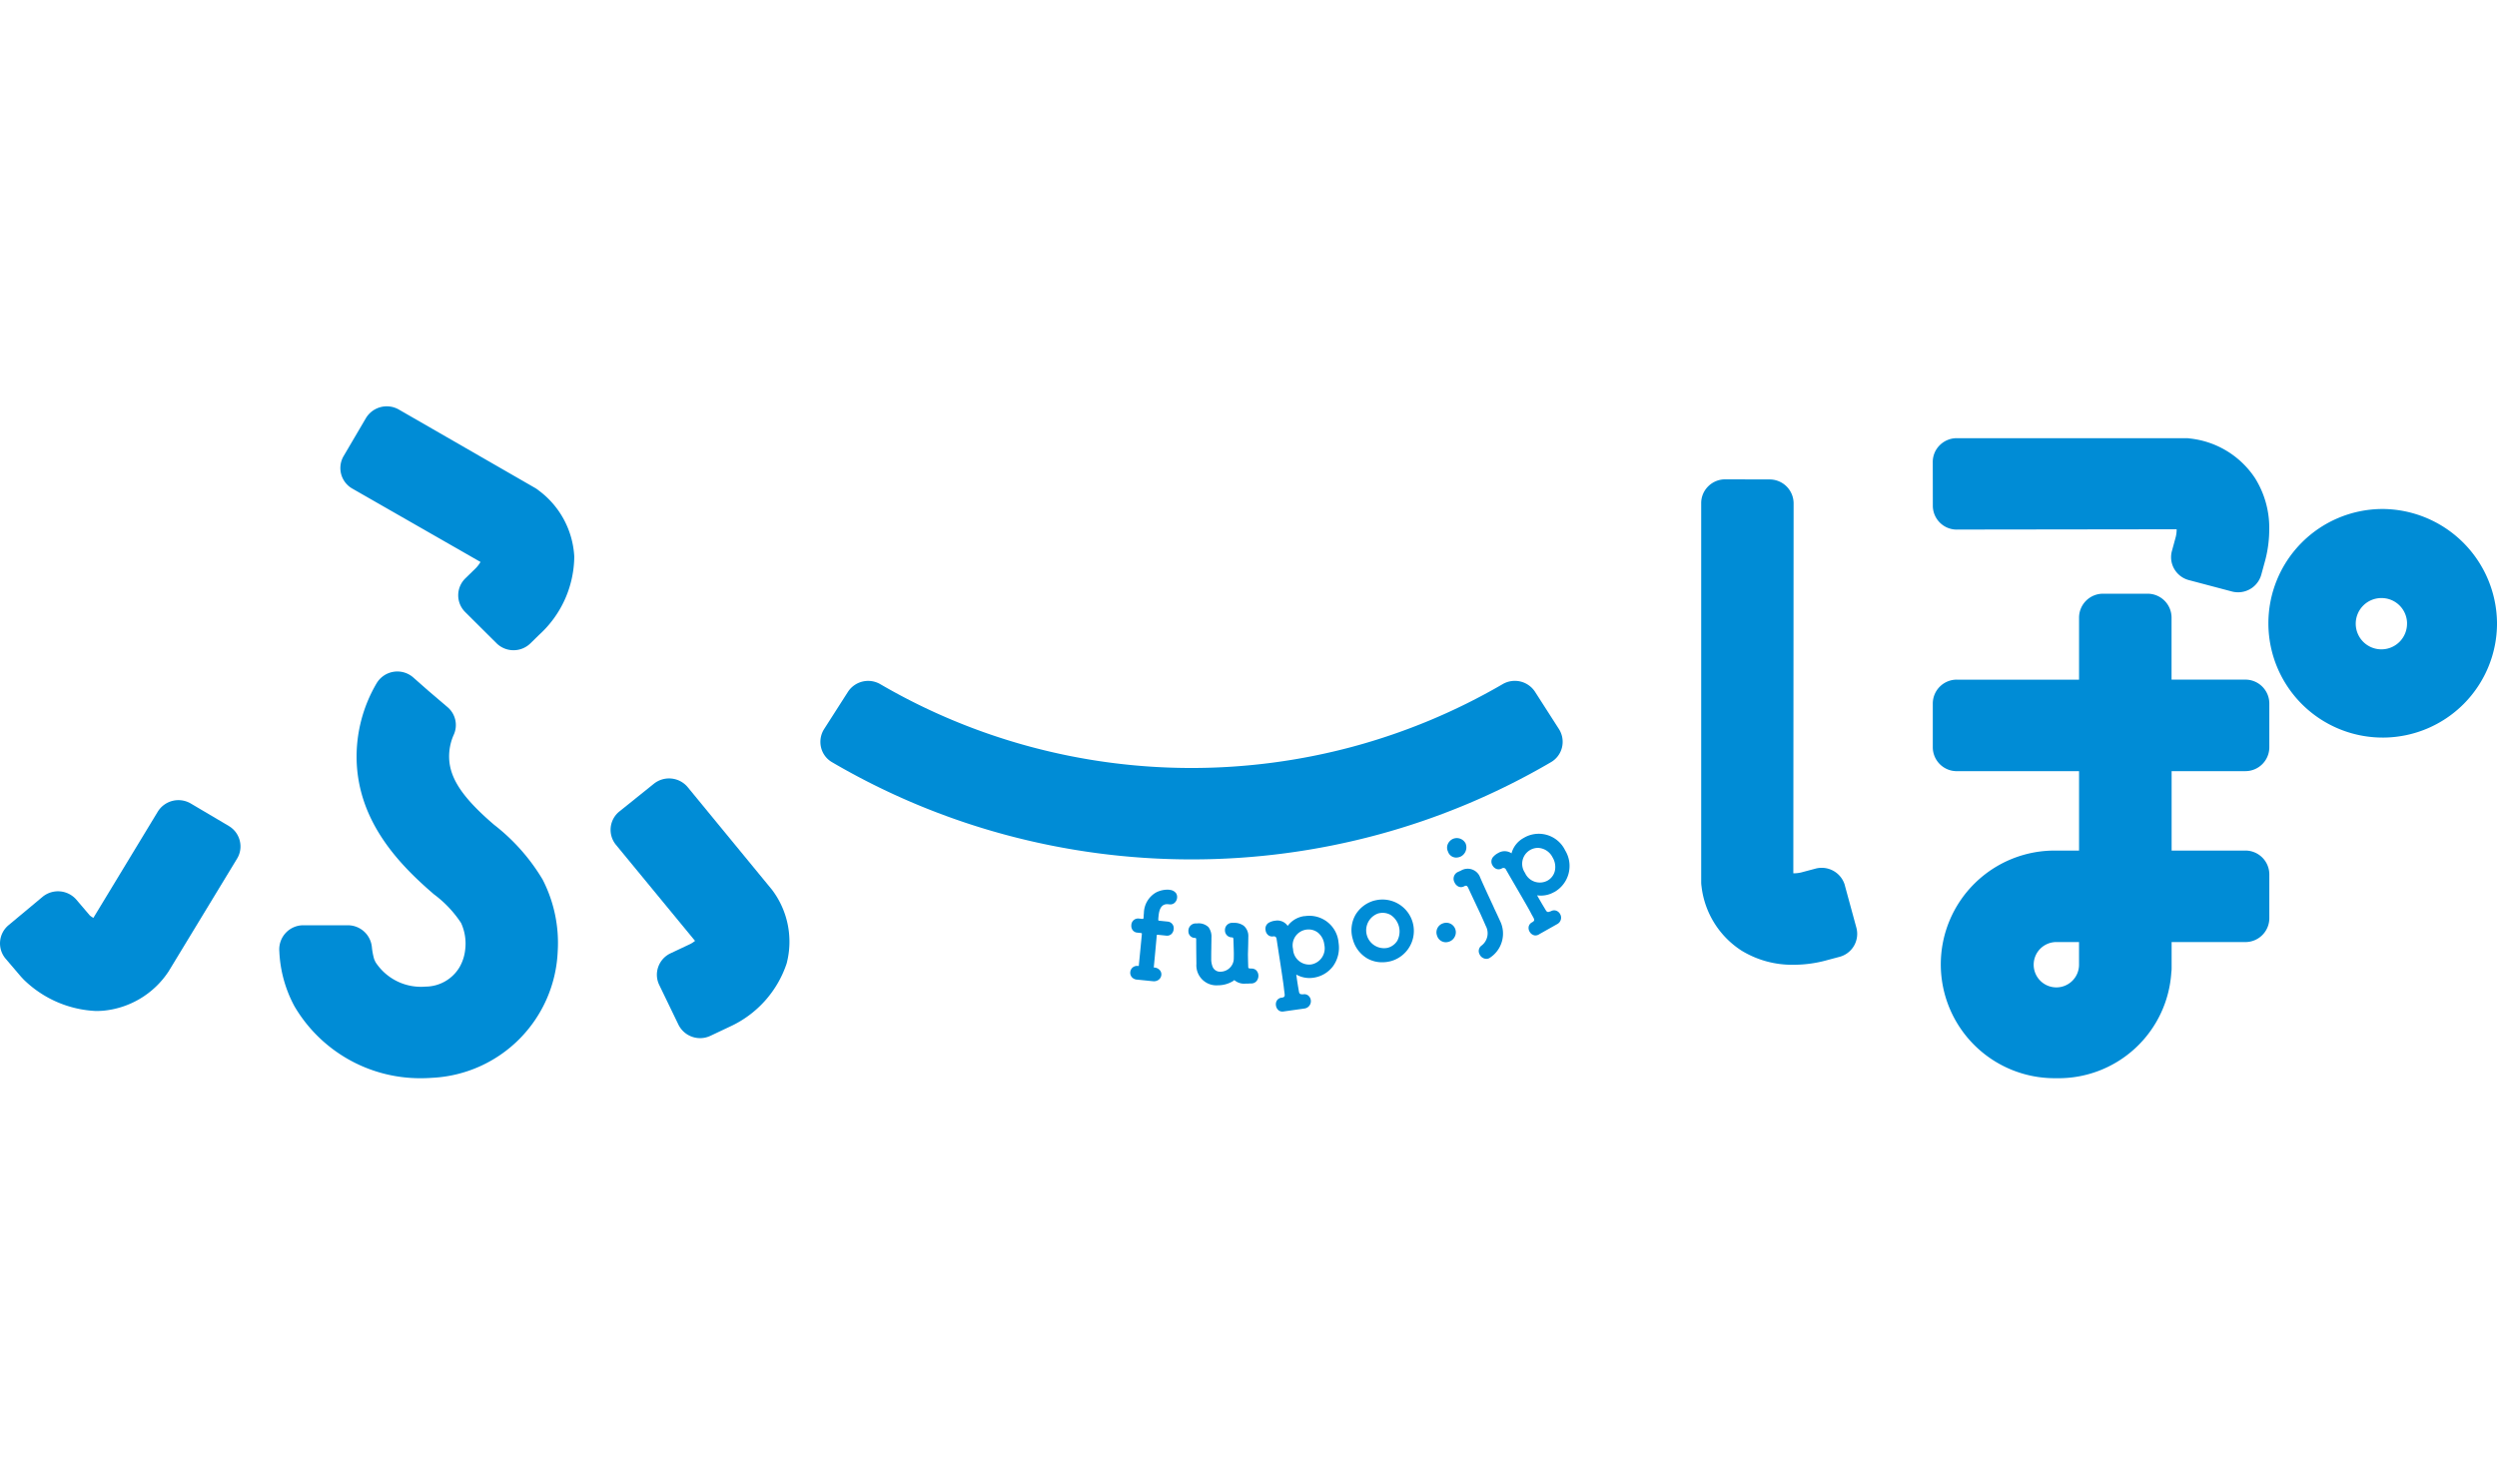
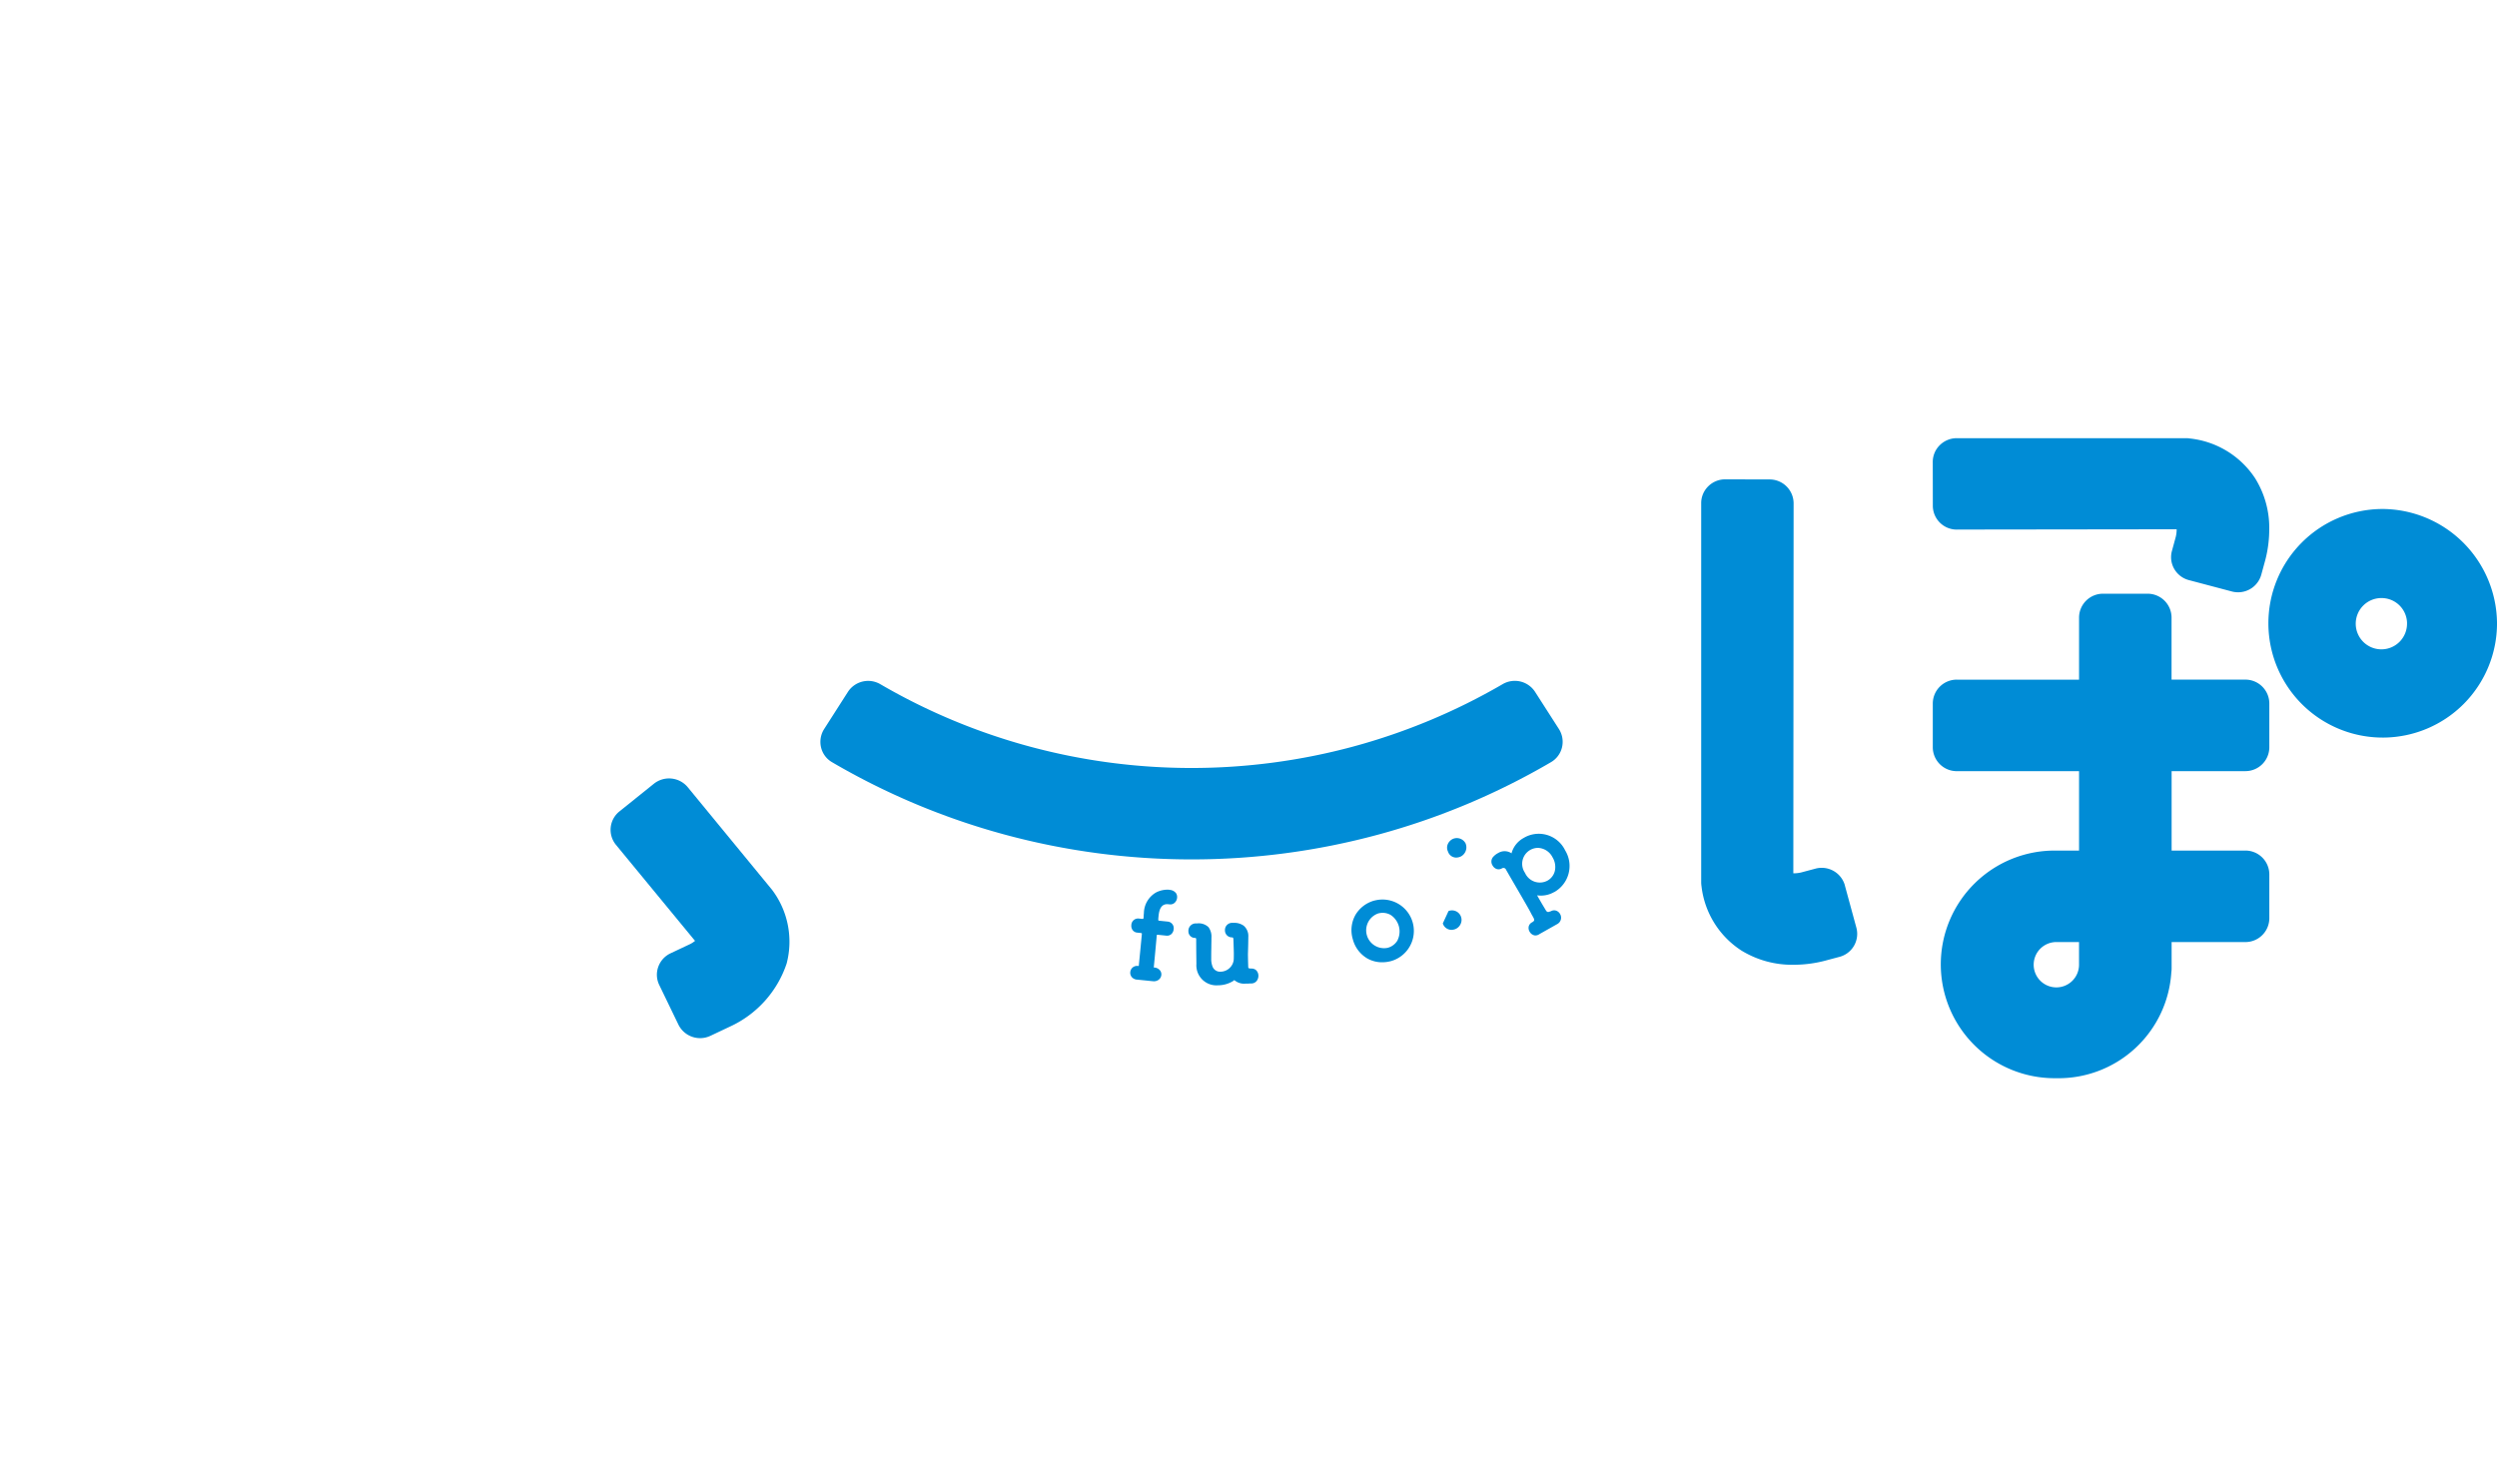
<svg xmlns="http://www.w3.org/2000/svg" width="185" height="110" viewBox="0 0 185 110">
  <defs>
    <clipPath id="a">
      <rect width="185" height="110" transform="translate(1432 159)" fill="#fff" />
    </clipPath>
  </defs>
  <g transform="translate(-1432 -159)">
    <rect width="185" height="110" transform="translate(1432 159)" fill="#fff" />
    <g clip-path="url(#a)">
      <g transform="translate(1432.001 189.107)">
        <path d="M57.183,35.807,50.95,28.22a1.8,1.8,0,0,0-2.5-.256l-2.553,2.051a1.748,1.748,0,0,0-.259,2.483l5.856,7.113a2.045,2.045,0,0,1-.342.227l-1.469.693a1.755,1.755,0,0,0-.915,1.009,1.726,1.726,0,0,0,.076,1.343l1.419,2.935a1.789,1.789,0,0,0,2.373.828l1.443-.682a7.892,7.892,0,0,0,4.2-4.67,6.371,6.371,0,0,0-1.09-5.48l-.008-.01Z" fill="#008cd6" />
-         <path d="M16.955,31.1l-2.825-1.67a1.8,1.8,0,0,0-2.441.606L6.917,37.908a2.131,2.131,0,0,1-.259-.175l-1-1.173a1.8,1.8,0,0,0-2.506-.212l-2.519,2.1a1.755,1.755,0,0,0-.214,2.488L1.56,42.272l.188.2.01.01a8.173,8.173,0,0,0,5.362,2.326c.17,0,.345-.008.515-.021a6.52,6.52,0,0,0,4.834-2.882l.008-.01,5.085-8.375a1.729,1.729,0,0,0,.2-1.333,1.754,1.754,0,0,0-.815-1.09Z" fill="#008cd6" />
-         <path d="M39.883,6.214a2.05,2.05,0,0,0-.253-.172L29.545.238A1.8,1.8,0,0,0,27.11.875L25.458,3.687A1.752,1.752,0,0,0,26.106,6.1L35.6,11.535a2.373,2.373,0,0,1-.35.46l-.771.753a1.751,1.751,0,0,0-.013,2.5l2.318,2.307a1.792,1.792,0,0,0,2.514.01l.648-.635a7.918,7.918,0,0,0,2.6-5.788,6.523,6.523,0,0,0-2.663-4.926Z" fill="#008cd6" />
-         <path d="M36.638,31.035c-2.339-2-3.314-3.444-3.363-4.973a3.915,3.915,0,0,1,.355-1.753,1.74,1.74,0,0,0-.476-2.02l-1.437-1.226L30.625,20.1a1.79,1.79,0,0,0-2.731.436,10.74,10.74,0,0,0-1.471,5.747c.149,4.534,3.141,7.659,5.728,9.878a8.39,8.39,0,0,1,2.007,2.122,3.658,3.658,0,0,1,.308,1.965,3.282,3.282,0,0,1-.434,1.335A2.951,2.951,0,0,1,31.531,43a4.017,4.017,0,0,1-3.711-1.814l-.1-.22a5.149,5.149,0,0,1-.172-.92,1.787,1.787,0,0,0-1.772-1.591H22.469a1.773,1.773,0,0,0-1.312.578,1.792,1.792,0,0,0-.463,1.359,9.412,9.412,0,0,0,1.116,4.056,10.8,10.8,0,0,0,9.361,5.341c.274,0,.559-.01.847-.031a9.789,9.789,0,0,0,9.3-9.342A10.263,10.263,0,0,0,40.2,35.064a14.629,14.629,0,0,0-3.562-4.032Z" fill="#008cd6" />
        <path d="M113.731,21.159a1.789,1.789,0,0,0-2.417-.562,45.77,45.77,0,0,1-11.085,4.623A46.033,46.033,0,0,1,88.275,26.8,45.936,45.936,0,0,1,76.322,25.22,45.563,45.563,0,0,1,65.237,20.6a1.789,1.789,0,0,0-2.417.562l-1.761,2.752a1.772,1.772,0,0,0-.23,1.361,1.722,1.722,0,0,0,.813,1.095A52.465,52.465,0,0,0,74.454,31.74a52.97,52.97,0,0,0,13.821,1.834A52.859,52.859,0,0,0,102.1,31.74a52.507,52.507,0,0,0,12.813-5.373,1.731,1.731,0,0,0,.813-1.095,1.761,1.761,0,0,0-.23-1.361Z" fill="#008cd6" />
        <path d="M166.346,20.255h-5.459V15.648a1.773,1.773,0,0,0-1.78-1.761h-3.293a1.773,1.773,0,0,0-1.78,1.761v4.607h-9.057a1.773,1.773,0,0,0-1.78,1.764v3.253a1.775,1.775,0,0,0,1.78,1.764h9.057v5.885h-1.68a8.434,8.434,0,1,0,0,16.866,8.371,8.371,0,0,0,8.517-7.853,1.84,1.84,0,0,0,.021-.269V39.7h5.459a1.773,1.773,0,0,0,1.78-1.764V34.68a1.773,1.773,0,0,0-1.78-1.761h-5.459V27.034h5.459a1.773,1.773,0,0,0,1.78-1.764V22.017a1.775,1.775,0,0,0-1.78-1.764Zm-12.314,21.1a1.68,1.68,0,1,1-1.68-1.657h1.68Z" fill="#008cd6" />
        <path d="M176.433,7.61A8.469,8.469,0,1,0,185,16.079a8.527,8.527,0,0,0-8.566-8.47Zm1.9,8.47a1.9,1.9,0,1,1-1.9-1.871A1.889,1.889,0,0,1,178.335,16.079Z" fill="#008cd6" />
        <path d="M144.982,9.133h0l16.283-.021a2.274,2.274,0,0,1-.068.572l-.282,1.035a1.736,1.736,0,0,0,.172,1.333,1.766,1.766,0,0,0,1.087.828l3.18.841h0a1.752,1.752,0,0,0,.46.06,1.779,1.779,0,0,0,1.72-1.3l.238-.87a9.061,9.061,0,0,0,.353-2.449,6.943,6.943,0,0,0-1.058-3.847,6.625,6.625,0,0,0-4.808-2.929,1.909,1.909,0,0,0-.306-.024H144.977v0a1.783,1.783,0,0,0-1.267.523,1.747,1.747,0,0,0-.515,1.244l.005,3.248a1.772,1.772,0,0,0,1.78,1.759Z" fill="#008cd6" />
        <path d="M136.685,35.5A1.784,1.784,0,0,0,134.5,34.26l-1.051.28a2.394,2.394,0,0,1-.585.065l.021-27.418a1.775,1.775,0,0,0-1.777-1.767l-3.29-.008h0a1.777,1.777,0,0,0-1.265.523,1.746,1.746,0,0,0-.515,1.241V35.284a2.3,2.3,0,0,0,.026.3,6.553,6.553,0,0,0,2.969,4.753,7.186,7.186,0,0,0,3.852,1.045,9.247,9.247,0,0,0,2.511-.35l.883-.235a1.76,1.76,0,0,0,1.257-2.161l-.855-3.138Z" fill="#008cd6" />
        <path d="M86.631,35.822a1.846,1.846,0,0,0-.988.206,1.8,1.8,0,0,0-.894,1.526c-.013.123-.016.193-.018.248a.637.637,0,0,1-.008.1c-.008.089-.034.086-.125.078l-.23-.024a.5.5,0,0,0-.549.481.552.552,0,0,0,.086.363.47.47,0,0,0,.355.2l.222.024a.246.246,0,0,1,.112.029c.01.013.005.05,0,.1,0,.016-.141,1.479-.22,2.266a.213.213,0,0,1-.01.052h-.031a.529.529,0,0,0-.421.115.522.522,0,0,0-.172.337.494.494,0,0,0,.115.376.57.57,0,0,0,.418.186l1.132.115c.029,0,.057.005.084.005a.577.577,0,0,0,.366-.123.505.505,0,0,0,.186-.342.471.471,0,0,0-.115-.361.59.59,0,0,0-.429-.193c-.01,0-.013,0-.013,0a.219.219,0,0,1,0-.042c.078-.779.212-2.26.212-2.276.01-.115.018-.115.1-.107l.611.063a.469.469,0,0,0,.389-.128.55.55,0,0,0,.157-.342.491.491,0,0,0-.442-.572l-.612-.063a.128.128,0,0,1-.076-.026c-.005-.005-.01-.016-.008-.039,0-.115.008-.159.021-.29.039-.4.159-.922.713-.868l.1.01a.474.474,0,0,0,.392-.131.569.569,0,0,0,.167-.358.515.515,0,0,0-.076-.337.646.646,0,0,0-.507-.248Z" fill="#008cd6" />
        <path d="M92.694,41.658h-.068c-.133-.005-.146-.052-.146-.1-.016-.436-.018-.666-.021-.826s0-.222.005-.358c.005-.165.013-.416.021-1v-.063a1,1,0,0,0-.342-.823,1.19,1.19,0,0,0-.75-.212h-.076a.528.528,0,0,0-.562.541.516.516,0,0,0,.528.536H91.3c.055,0,.081.078.081.133l.01.3c.01.3.018.53.021.726,0,.212,0,.376-.01.523a.994.994,0,0,1-.967.86h-.005a.591.591,0,0,1-.593-.374,1.576,1.576,0,0,1-.1-.588c0-.2,0-.489.008-.794,0-.238.008-.483.008-.708v-.044a1.185,1.185,0,0,0-.214-.787,1.039,1.039,0,0,0-.844-.282h-.131a.546.546,0,0,0-.517.575.487.487,0,0,0,.525.5h.005c.021,0,.047.06.047.1,0,.473.005,1.019.01,1.419l.005.413a1.483,1.483,0,0,0,1.589,1.578h.013a2.146,2.146,0,0,0,1.126-.321.519.519,0,0,0,.052-.042c.01-.008.021-.018.029-.024l.005.005a1.111,1.111,0,0,0,.818.259h.107c.037,0,.081,0,.131-.005s.125-.008.188-.008h.008a.5.5,0,0,0,.4-.188.61.61,0,0,0,.128-.387.572.572,0,0,0-.172-.41.485.485,0,0,0-.376-.115Z" fill="#008cd6" />
-         <path d="M96.651,37.774a1.837,1.837,0,0,0-1.228.7.049.049,0,0,0-.008.01.08.08,0,0,1-.013.018.919.919,0,0,0-.912-.387,1.249,1.249,0,0,0-.489.152.523.523,0,0,0-.235.562.55.55,0,0,0,.175.34.467.467,0,0,0,.389.11l.039-.005c.125,0,.2.071.214.214.055.363.118.766.18,1.179.11.7.22,1.424.311,2.064.018.128.034.251.047.371s.026.217.039.319c.037.256.031.327-.091.374a.085.085,0,0,0-.026.008.382.382,0,0,1-.052.013l-.044.005a.472.472,0,0,0-.342.206.535.535,0,0,0-.073.363.559.559,0,0,0,.217.382.453.453,0,0,0,.261.078.678.678,0,0,0,.123-.013l1.524-.214a.549.549,0,0,0,.287-.946.46.46,0,0,0-.382-.107.285.285,0,0,1-.044,0c-.016,0-.026,0-.031,0h-.005c-.178,0-.225-.047-.256-.261l-.021-.118c-.047-.272-.086-.5-.167-1.084a1.974,1.974,0,0,0,1.247.238,2.2,2.2,0,0,0,1.487-.87,2.346,2.346,0,0,0,.4-1.722,2.171,2.171,0,0,0-2.53-1.97Zm.486,3.585A1.194,1.194,0,0,1,95.8,40.218a1.18,1.18,0,0,1,.975-1.44,1.2,1.2,0,0,1,.167-.013,1.123,1.123,0,0,1,.7.235,1.329,1.329,0,0,1,.473.891,1.212,1.212,0,0,1-.98,1.469Z" fill="#008cd6" />
        <path d="M101.851,36.617a2.337,2.337,0,0,0-1.429,1.071,2.307,2.307,0,0,0-.2,1.782h0a2.332,2.332,0,0,0,1.09,1.45,2.226,2.226,0,0,0,1.105.277,2.563,2.563,0,0,0,.666-.094,2.325,2.325,0,0,0-1.228-4.484Zm1.7,2.937a1.2,1.2,0,0,1-.742.572,1.324,1.324,0,0,1-.7-2.548,1.293,1.293,0,0,1,.327-.044,1.192,1.192,0,0,1,.6.159,1.47,1.47,0,0,1,.51,1.861Z" fill="#008cd6" />
-         <path d="M106.895,38.318a.7.7,0,0,0-.423.917h0a.68.68,0,0,0,.635.478.827.827,0,0,0,.29-.057.728.728,0,0,0,.389-.366.706.706,0,0,0-.891-.972Z" fill="#008cd6" />
-         <path d="M111.018,37.874c-.078-.175-.152-.327-.214-.46-.052-.11-.1-.206-.138-.3,0-.008-.321-.685-.622-1.348-.152-.334-.308-.679-.418-.941l-.01-.024a.982.982,0,0,0-1.372-.4l-.243.11a.554.554,0,0,0-.235.771.61.61,0,0,0,.267.293.448.448,0,0,0,.408.008l.107-.05c.115-.029.17.013.253.2.408.878.852,1.811.855,1.819.233.512.334.75.384.862l.034.081a1.147,1.147,0,0,1-.293,1.453.5.5,0,0,0-.17.643.574.574,0,0,0,.51.353.51.51,0,0,0,.214-.05,2.137,2.137,0,0,0,.8-2.767l-.115-.251Z" fill="#008cd6" />
+         <path d="M106.895,38.318h0a.68.68,0,0,0,.635.478.827.827,0,0,0,.29-.057.728.728,0,0,0,.389-.366.706.706,0,0,0-.891-.972Z" fill="#008cd6" />
        <path d="M107.885,33.439a.84.84,0,0,0,.34-.078.764.764,0,0,0,.358-.972.735.735,0,0,0-.941-.334.771.771,0,0,0-.355.34.667.667,0,0,0-.005.606.639.639,0,0,0,.606.439Z" fill="#008cd6" />
        <path d="M115.144,36a2.217,2.217,0,0,0,.813-3.1,2.171,2.171,0,0,0-3.076-.912,1.843,1.843,0,0,0-.886,1.1.028.028,0,0,1,0,.013.1.1,0,0,1-.005.024A.913.913,0,0,0,111,33.1a1.255,1.255,0,0,0-.4.319.529.529,0,0,0-.016.609.562.562,0,0,0,.287.253.477.477,0,0,0,.4-.039l.034-.018a.206.206,0,0,1,.277.12c.186.321.389.674.6,1.037.355.611.724,1.241,1.04,1.8.063.112.123.22.178.327s.1.193.154.282c.128.227.149.293.05.382a.131.131,0,0,0-.021.016.461.461,0,0,1-.044.031c-.016.008-.031.018-.039.021a.472.472,0,0,0-.243.319.533.533,0,0,0,.065.363.554.554,0,0,0,.342.277.338.338,0,0,0,.1.01.492.492,0,0,0,.28-.094l1.341-.755a.535.535,0,0,0,.2-.737.547.547,0,0,0-.285-.248.47.47,0,0,0-.395.039c-.005,0-.029.008-.042.013a.125.125,0,0,0-.034.01c-.165.068-.23.039-.334-.149l-.06-.1c-.141-.235-.264-.439-.554-.951A1.971,1.971,0,0,0,115.134,36Zm.05-1.563a1.123,1.123,0,0,1-.546.711,1.2,1.2,0,0,1-1.662-.575,1.18,1.18,0,0,1,.949-1.853,1.26,1.26,0,0,1,1.09.7,1.37,1.37,0,0,1,.17,1.011Z" fill="#008cd6" />
      </g>
    </g>
  </g>
</svg>